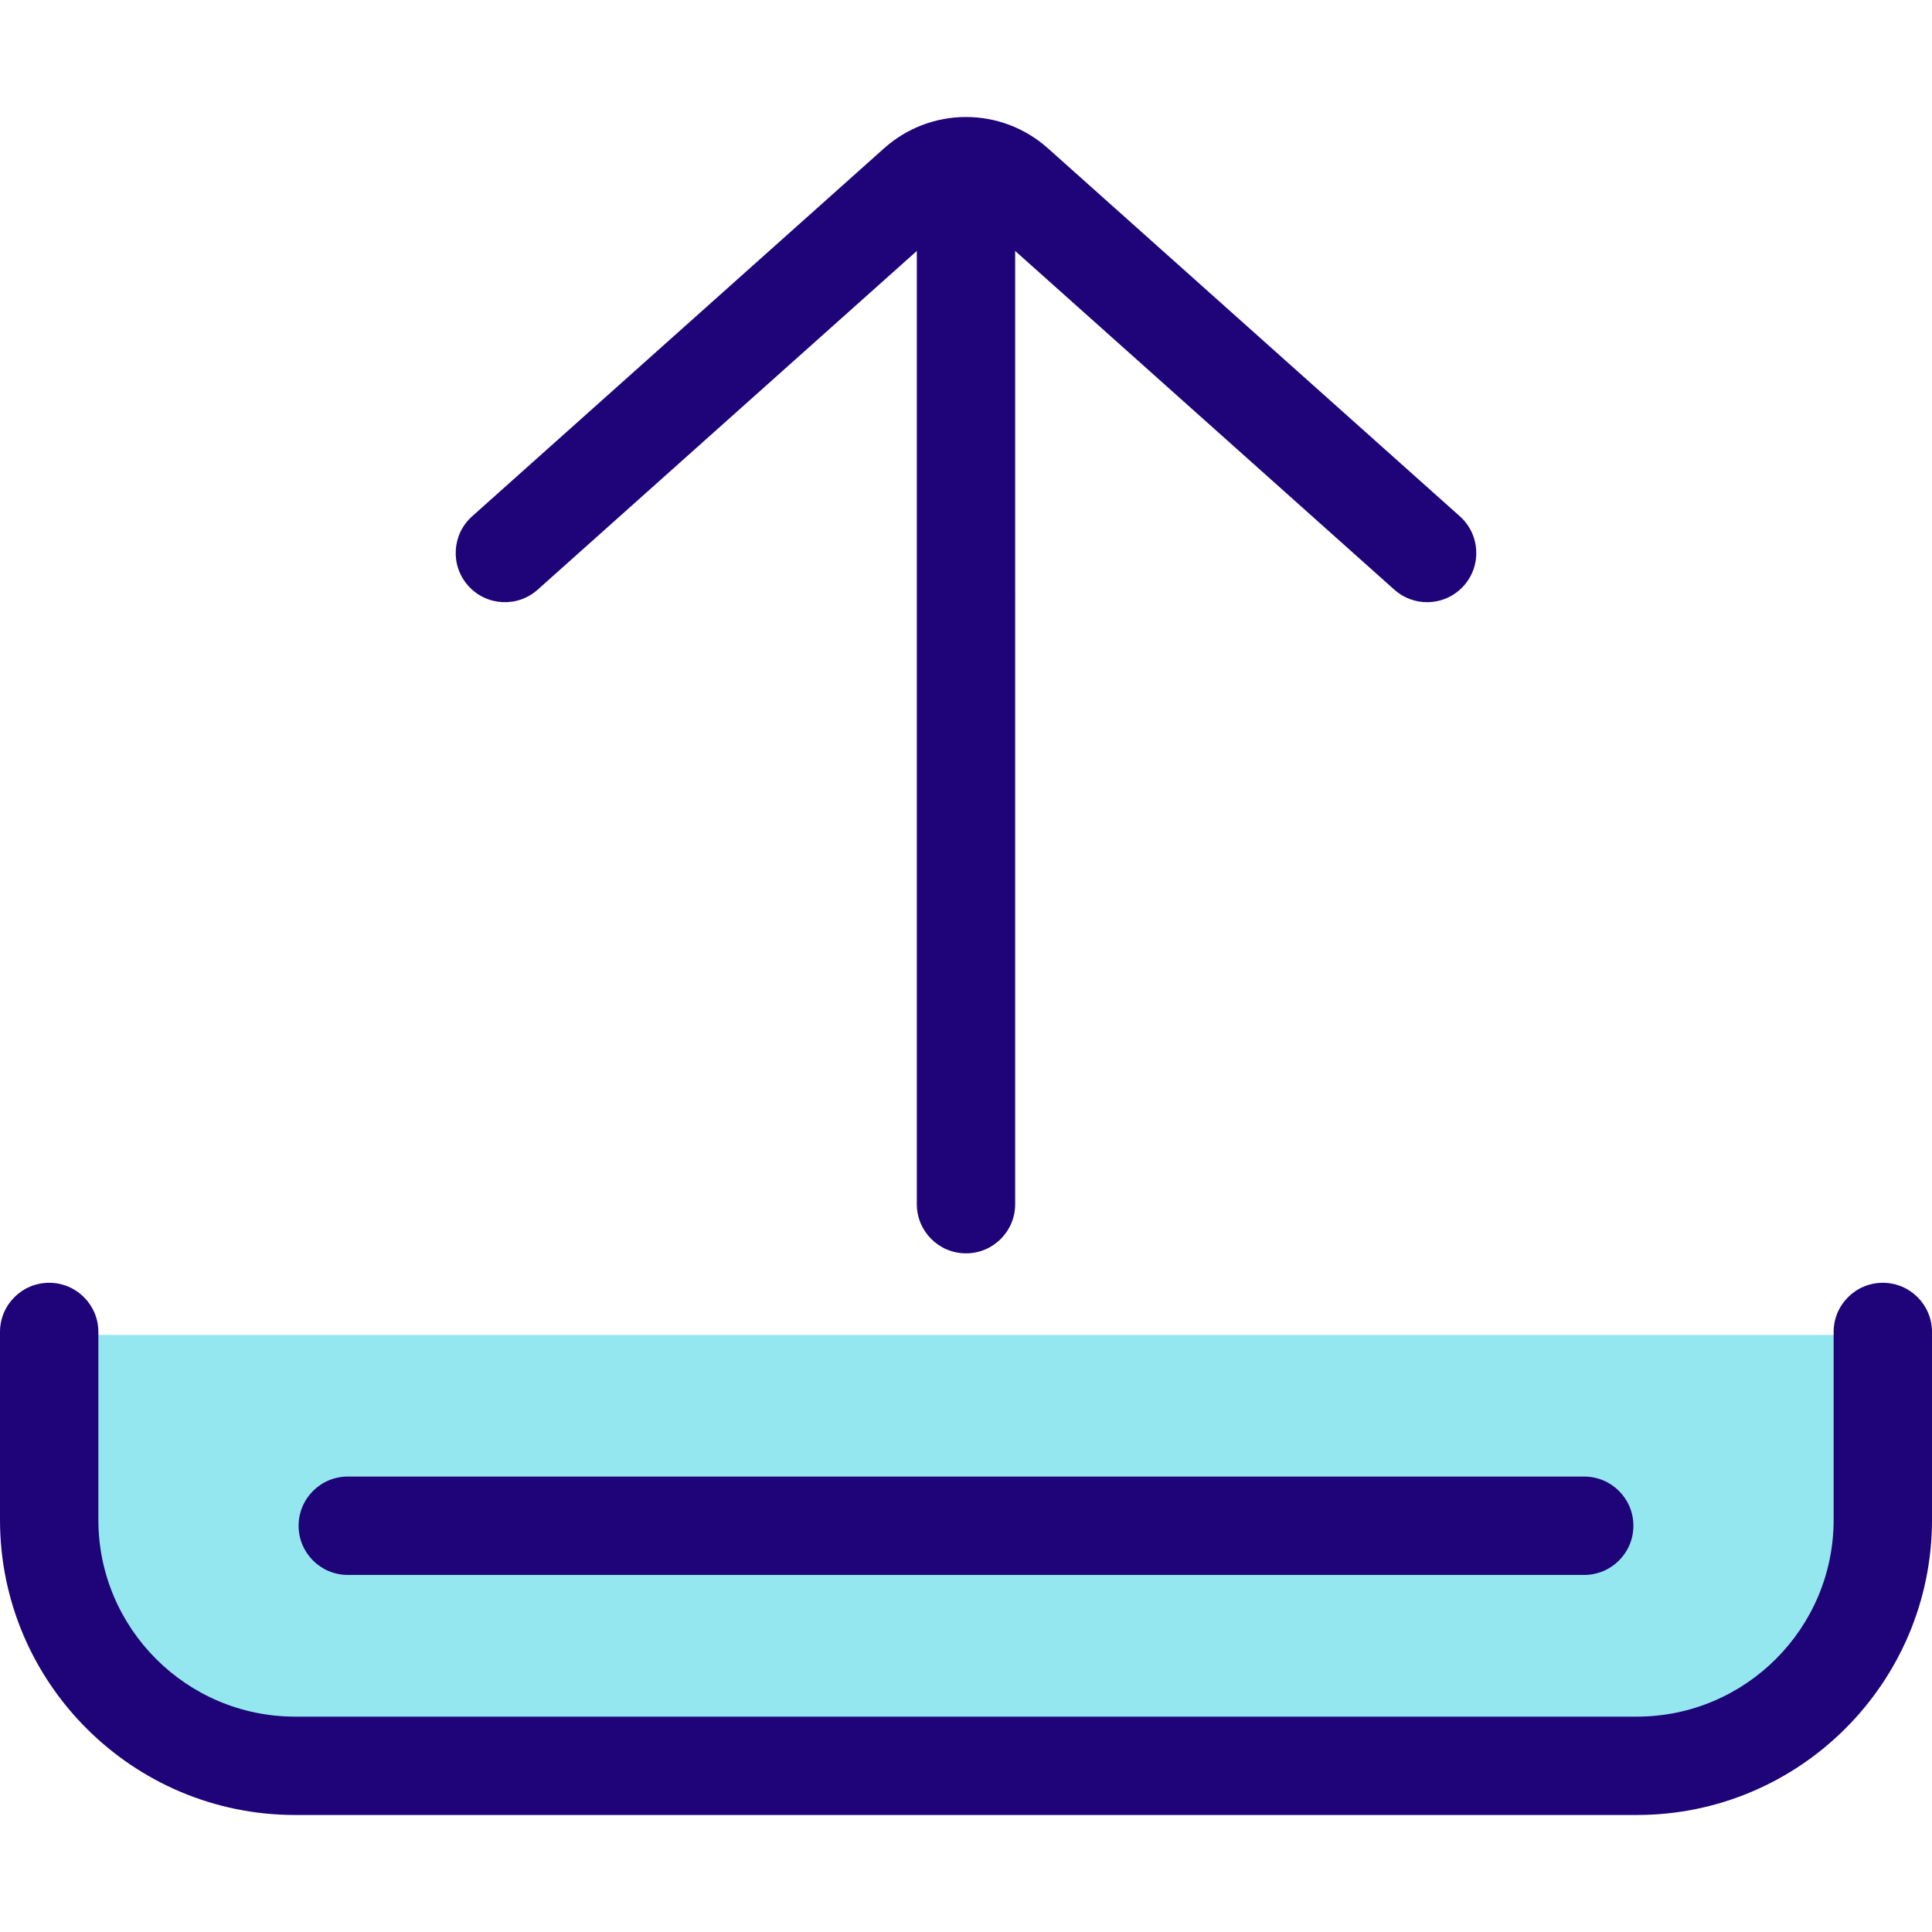
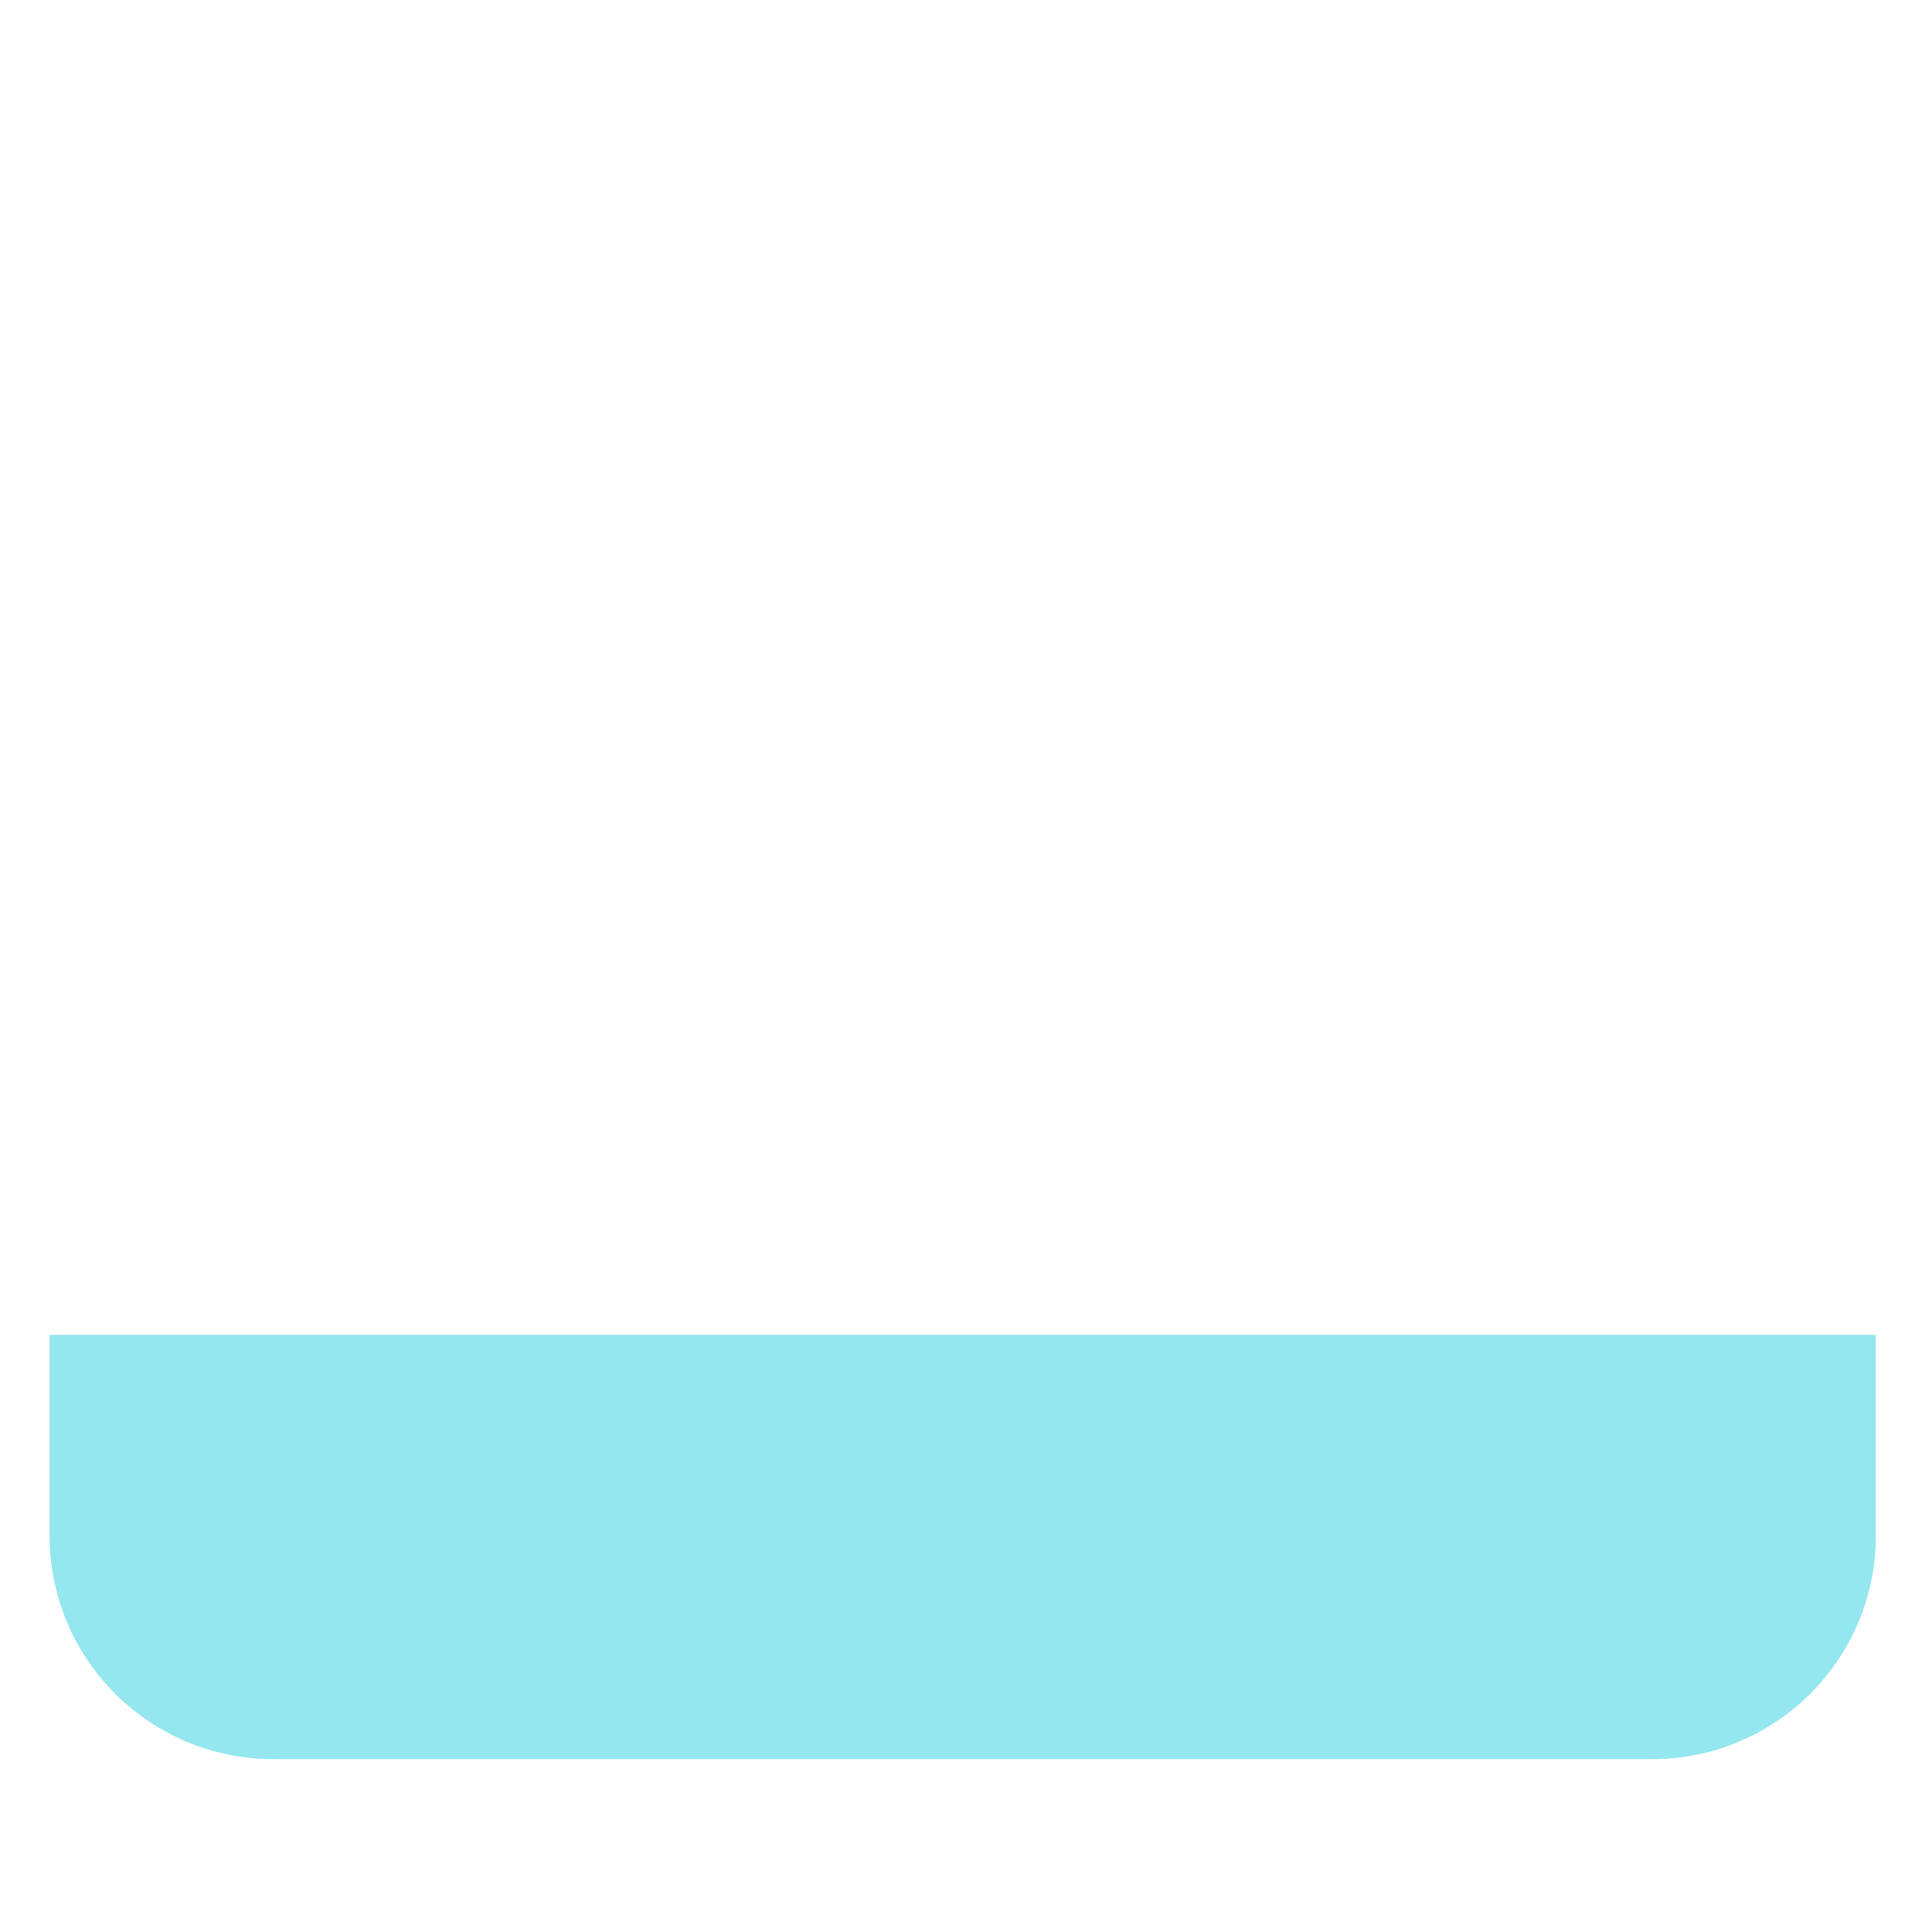
<svg xmlns="http://www.w3.org/2000/svg" height="800px" width="800px" version="1.1" id="Layer_1" viewBox="0 0 512 512" xml:space="preserve">
  <path style="fill:#94E7EF;" d="M437.87,466.188H72.392c-32.727,0-59.256-26.53-59.256-59.256v-53.174h483.989v53.174  C497.126,439.658,470.595,466.188,437.87,466.188z" />
  <g>
-     <path style="fill:#1E0478;" d="M498.966,339.95c-7.197,0-13.034,5.835-13.034,13.034v49.804c0,28.747-23.388,52.135-52.135,52.135   H78.203c-28.747,0-52.135-23.388-52.135-52.135v-49.804c0-7.199-5.835-13.034-13.034-13.034S0,345.785,0,352.984v49.804   c0,43.121,35.082,78.203,78.203,78.203h355.594c43.121,0,78.203-35.082,78.203-78.203v-49.804   C512,345.785,506.165,339.95,498.966,339.95z" />
-     <path style="fill:#1E0478;" d="M92.167,417.372h327.665c7.199,0,13.034-5.835,13.034-13.034c0-7.199-5.835-13.034-13.034-13.034   H92.167c-7.197,0-13.034,5.835-13.034,13.034C79.134,411.537,84.969,417.372,92.167,417.372z" />
-     <path style="fill:#1E0478;" d="M142.484,156.272l100.482-89.764v252.61c0,7.199,5.837,13.034,13.034,13.034   c7.199,0,13.034-5.835,13.034-13.034V66.508l100.482,89.764c2.486,2.221,5.588,3.314,8.678,3.314c3.583,0,7.15-1.469,9.726-4.351   c4.795-5.369,4.331-13.607-1.037-18.404L277.708,39.301c-12.376-11.055-31.04-11.057-43.417,0l-109.174,97.53   c-5.369,4.795-5.833,13.035-1.037,18.404C128.875,160.602,137.113,161.07,142.484,156.272z" />
-   </g>
+     </g>
</svg>